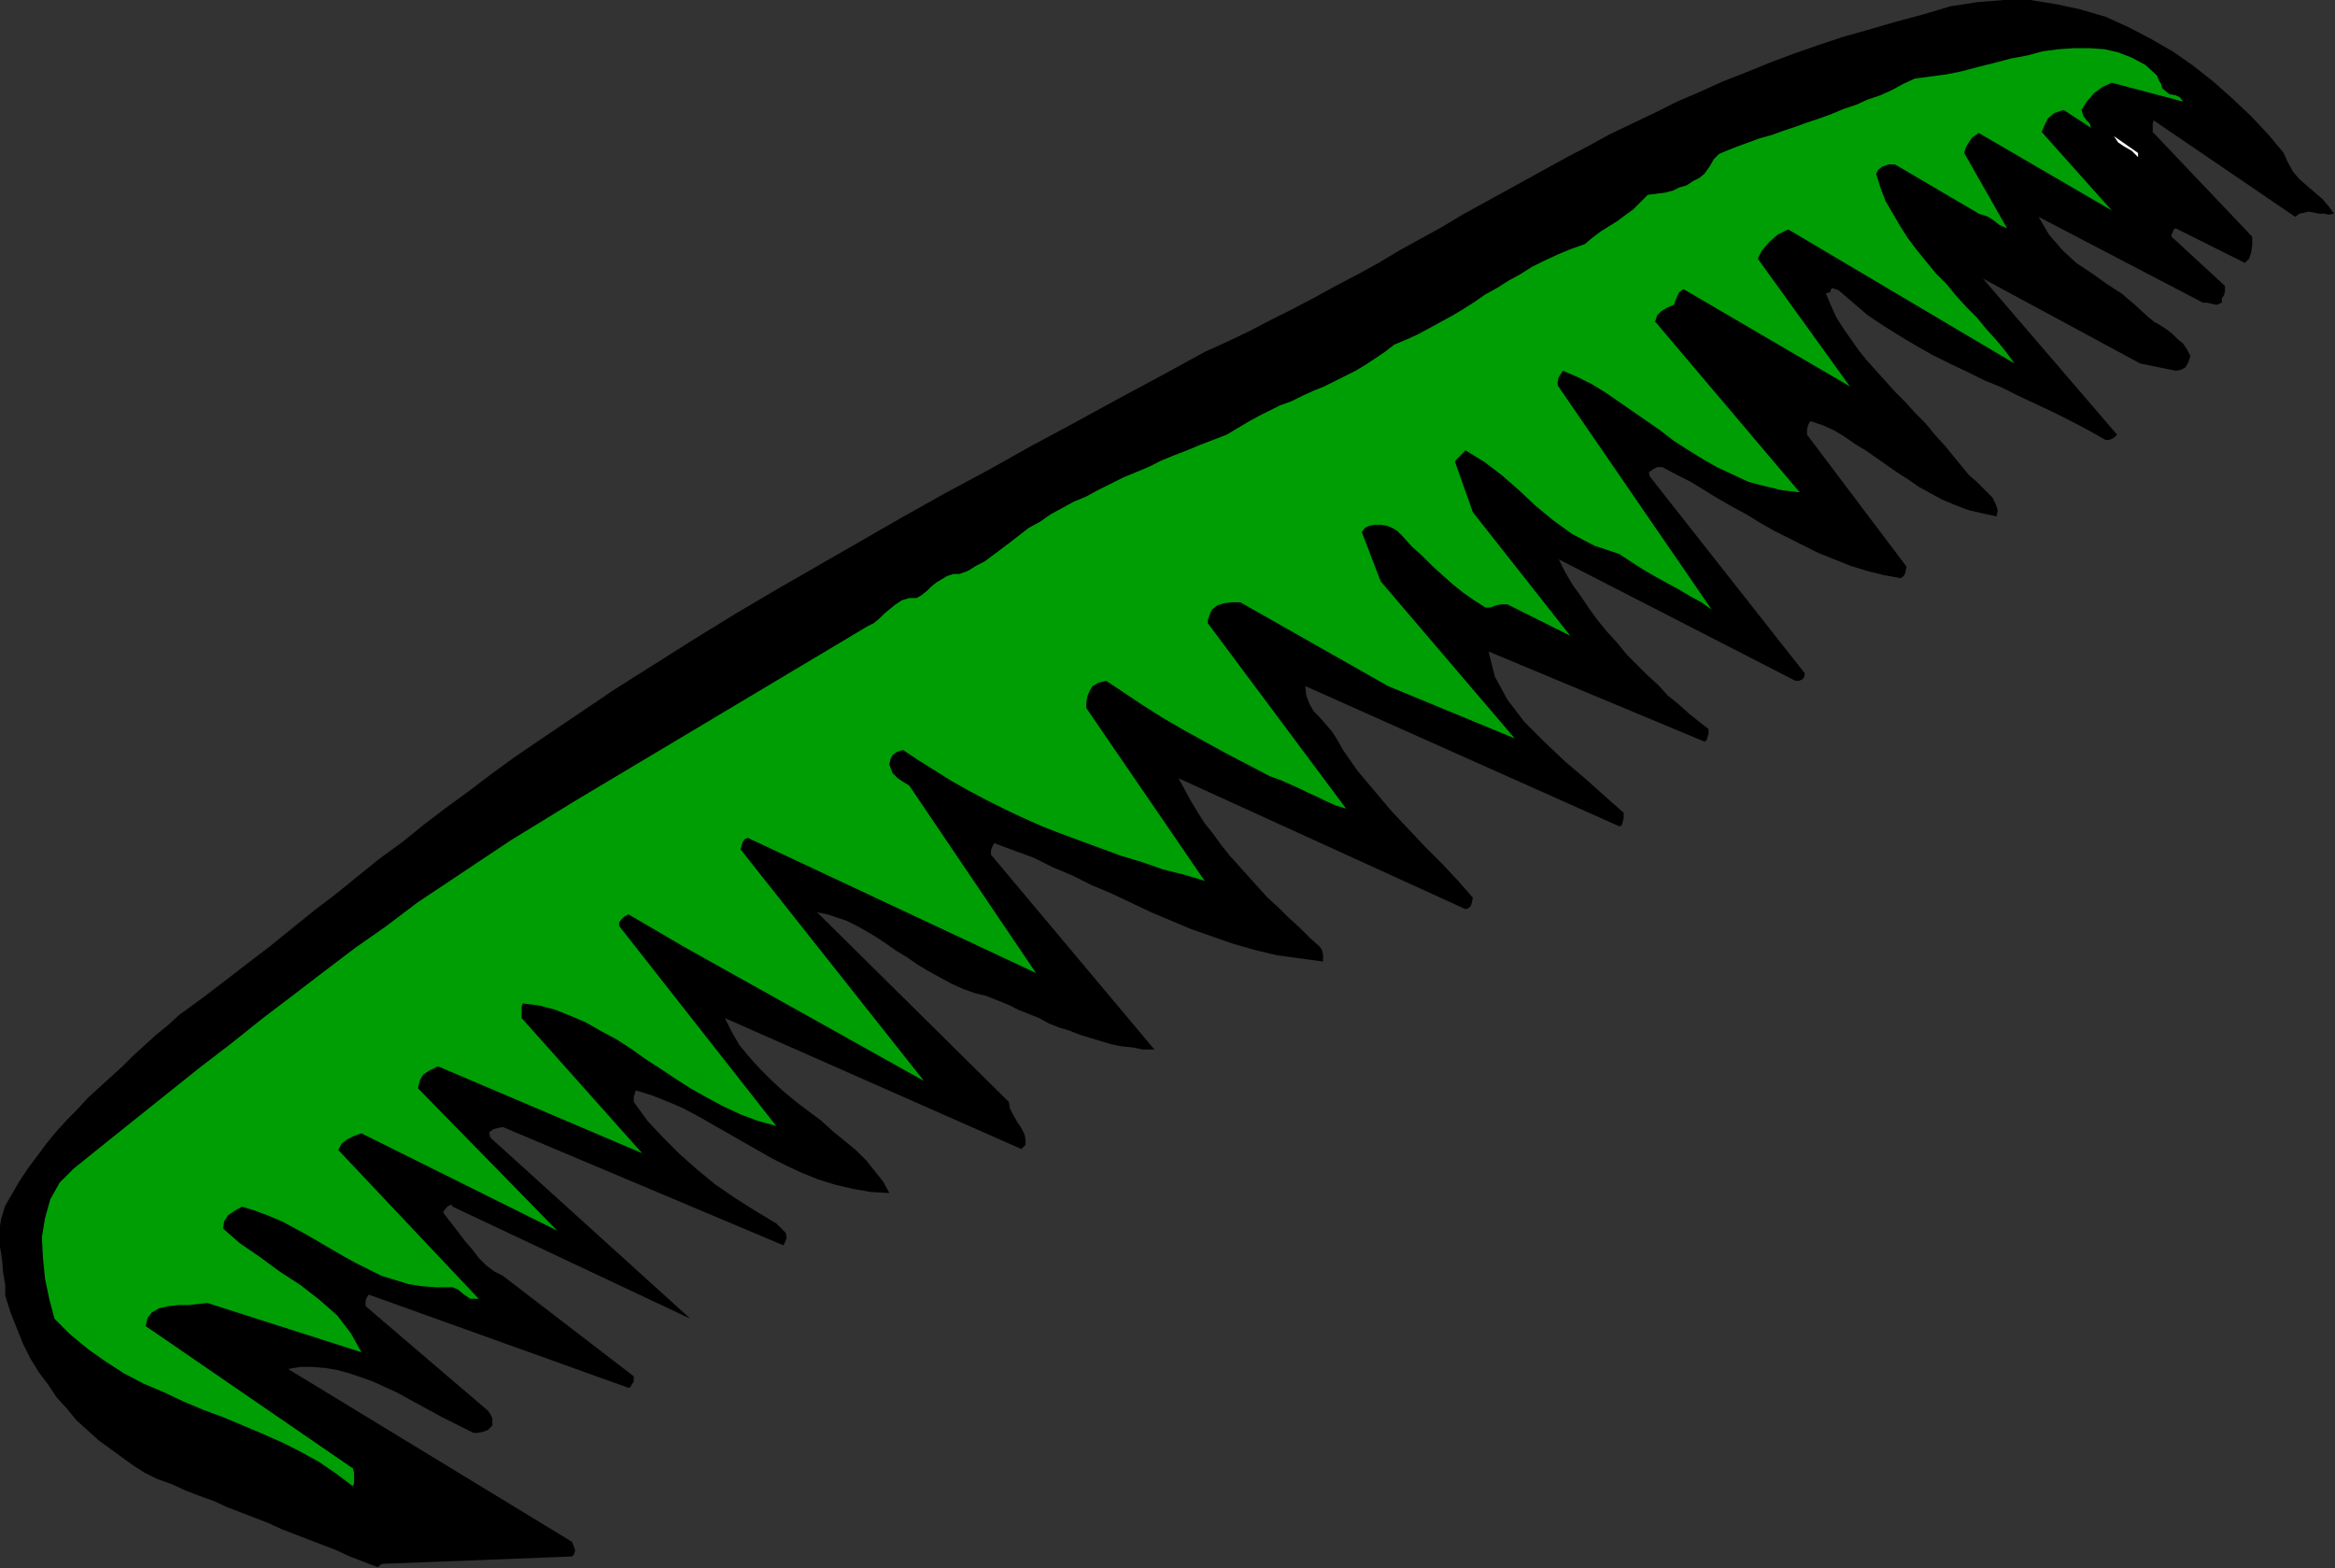
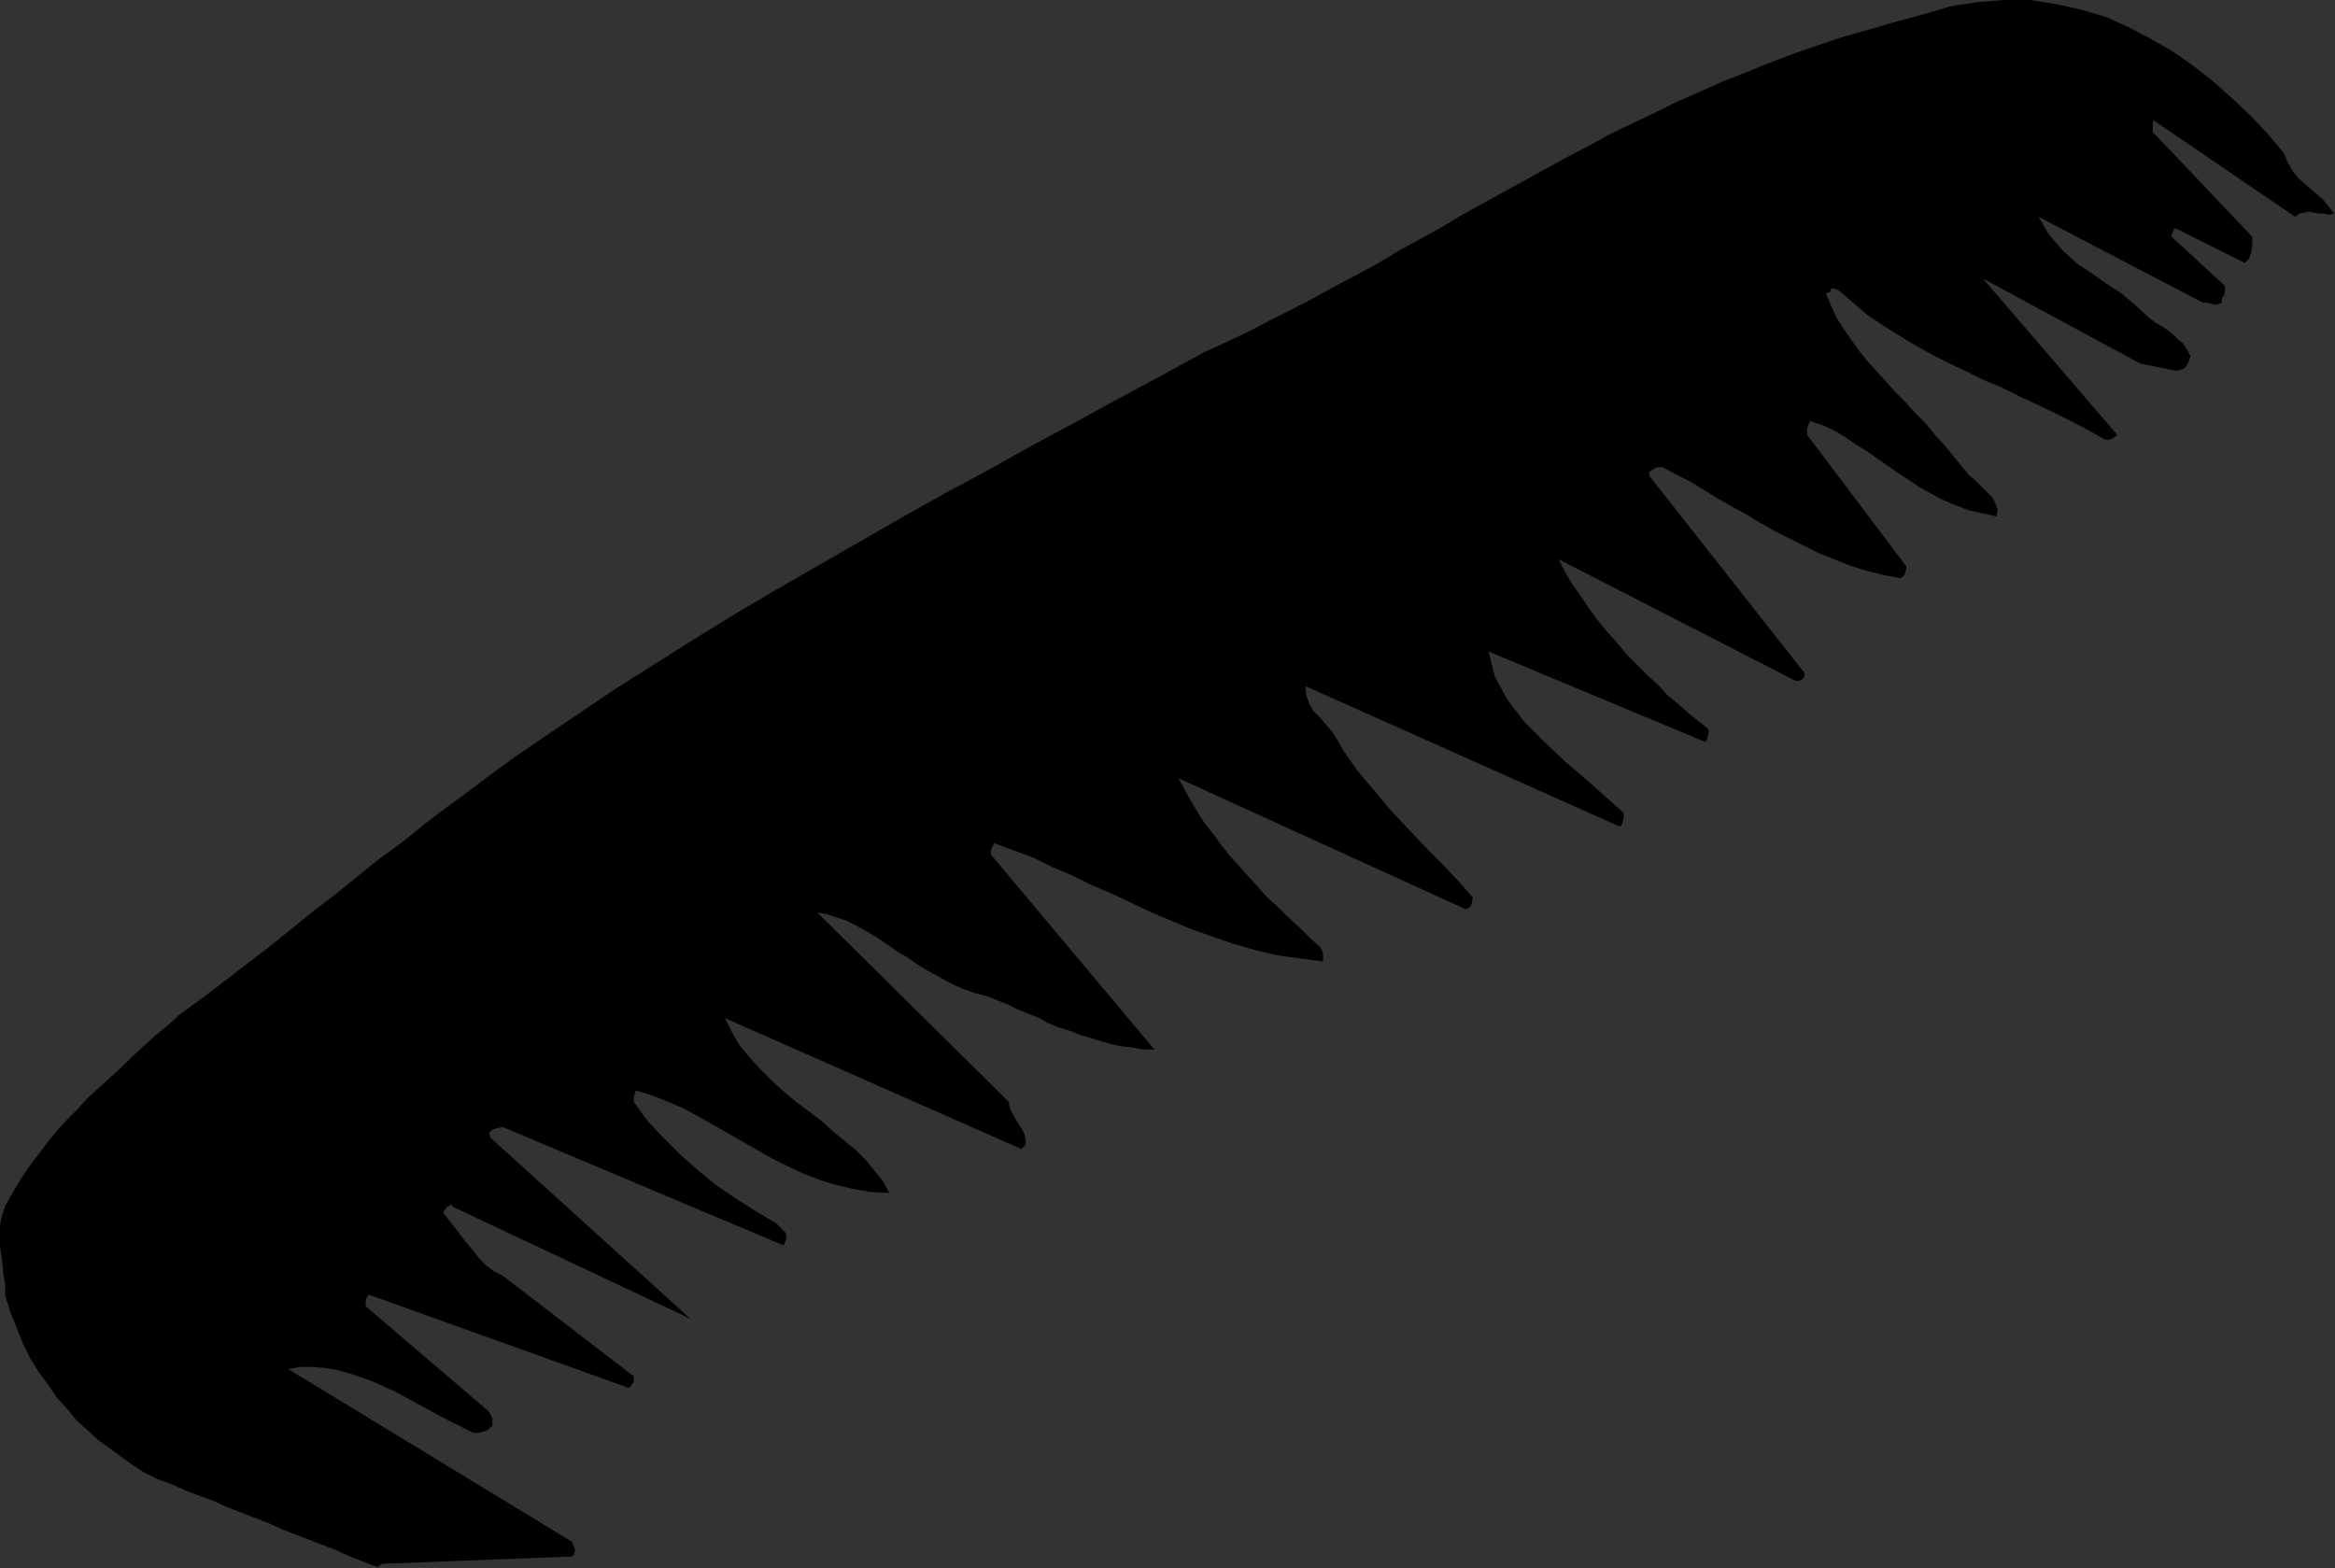
<svg xmlns="http://www.w3.org/2000/svg" xmlns:ns1="http://sodipodi.sourceforge.net/DTD/sodipodi-0.dtd" xmlns:ns2="http://www.inkscape.org/namespaces/inkscape" version="1.0" width="56.617mm" height="38.024mm" id="svg11" ns1:docname="AD000080.WMF">
  <rect width="100%" height="100%" fill="#333333" stroke="none" />
  <ns1:namedview pagecolor="#ffffff" bordercolor="#666666" borderopacity="1" objecttolerance="10" gridtolerance="10" guidetolerance="10" ns2:pageopacity="0" ns2:pageshadow="2" ns2:window-width="640" ns2:window-height="480" id="namedview13" />
  <defs id="defs3">
    <pattern id="WMFhbasepattern" patternUnits="userSpaceOnUse" width="6" height="6" x="0" y="0" />
  </defs>
  <path style="fill:#000000;fill-rule:evenodd;fill-opacity:1;stroke:none;" d="  M 35.136,143.328   L 52.416,142.656   L 52.608,142.464   L 52.704,142.08   L 52.608,141.792   L 52.416,141.312   L 26.4,125.472   L 27.552,125.28   L 28.608,125.28   L 29.76,125.376   L 30.912,125.568   L 31.968,125.856   L 33.12,126.24   L 34.176,126.624   L 35.232,127.104   L 36.288,127.584   L 37.344,128.16   L 38.4,128.736   L 39.456,129.312   L 40.512,129.888   L 41.472,130.368   L 42.432,130.848   L 43.392,131.328   L 43.776,131.328   L 44.256,131.232   L 44.736,131.04   L 45.12,130.656   L 45.12,130.368   L 45.12,129.984   L 44.928,129.6   L 44.736,129.312   L 33.504,119.712   L 33.504,119.52   L 33.504,119.232   L 33.6,118.944   L 33.792,118.656   L 57.6,127.2   L 57.792,127.104   L 57.888,126.912   L 58.08,126.624   L 58.08,126.144   L 46.08,116.928   L 45.312,116.544   L 44.544,115.968   L 43.872,115.296   L 43.296,114.528   L 42.624,113.76   L 42.048,112.992   L 41.376,112.128   L 40.704,111.264   L 40.608,111.072   L 40.992,110.592   L 41.376,110.4   L 41.472,110.592   L 63.264,120.864   L 44.928,104.256   L 44.832,103.776   L 45.216,103.488   L 45.6,103.392   L 46.08,103.296   L 71.808,114.144   L 72.096,113.472   L 72,112.992   L 71.616,112.608   L 71.136,112.128   L 69.216,110.976   L 67.392,109.824   L 65.568,108.576   L 63.936,107.232   L 62.304,105.792   L 60.768,104.256   L 59.328,102.72   L 58.08,100.992   L 58.08,100.8   L 58.08,100.512   L 58.176,100.224   L 58.272,99.936   L 59.808,100.416   L 61.248,100.992   L 62.592,101.568   L 64.032,102.336   L 65.376,103.104   L 66.72,103.872   L 68.064,104.64   L 69.408,105.408   L 70.752,106.176   L 72.096,106.848   L 73.536,107.52   L 74.976,108.096   L 76.512,108.576   L 78.144,108.96   L 79.776,109.248   L 81.504,109.344   L 80.928,108.288   L 80.16,107.328   L 79.392,106.368   L 78.432,105.408   L 77.376,104.544   L 76.32,103.68   L 75.264,102.72   L 74.112,101.856   L 72.96,100.992   L 71.808,100.032   L 70.752,99.072   L 69.696,98.016   L 68.736,96.96   L 67.776,95.808   L 67.104,94.656   L 66.432,93.312   L 93.6,105.312   L 93.984,104.928   L 93.984,104.448   L 93.888,103.968   L 93.6,103.392   L 93.216,102.816   L 92.832,102.144   L 92.544,101.568   L 92.448,100.992   L 74.88,83.616   L 75.84,83.808   L 76.704,84.096   L 77.568,84.384   L 78.528,84.864   L 79.392,85.344   L 80.352,85.92   L 81.216,86.496   L 82.176,87.168   L 83.136,87.744   L 84.096,88.416   L 85.056,88.992   L 86.112,89.568   L 87.168,90.144   L 88.224,90.624   L 89.28,91.008   L 90.432,91.296   L 91.392,91.68   L 92.352,92.064   L 93.312,92.544   L 94.272,92.928   L 95.232,93.312   L 96.096,93.792   L 97.056,94.176   L 98.016,94.464   L 98.976,94.848   L 99.936,95.136   L 100.896,95.424   L 101.856,95.712   L 102.816,95.904   L 103.776,96   L 104.736,96.192   L 105.792,96.192   L 90.816,78.336   L 90.816,78.24   L 90.816,77.952   L 90.912,77.664   L 91.104,77.28   L 92.928,77.952   L 94.752,78.624   L 96.48,79.488   L 98.304,80.256   L 100.032,81.12   L 101.856,81.888   L 103.68,82.752   L 105.504,83.616   L 107.328,84.384   L 109.152,85.152   L 111.072,85.824   L 112.992,86.496   L 115.008,87.072   L 117.024,87.552   L 119.136,87.84   L 121.248,88.128   L 121.248,87.84   L 121.248,87.456   L 121.152,87.072   L 120.96,86.784   L 120,85.92   L 119.04,84.96   L 118.08,84.096   L 117.12,83.136   L 116.16,82.272   L 115.296,81.312   L 114.432,80.352   L 113.568,79.392   L 112.704,78.432   L 111.936,77.472   L 111.168,76.416   L 110.4,75.456   L 109.728,74.4   L 109.152,73.44   L 108.576,72.384   L 108,71.328   L 134.304,83.328   L 134.592,83.232   L 134.784,83.04   L 134.88,82.752   L 134.976,82.272   L 133.632,80.736   L 132.192,79.2   L 130.56,77.568   L 129.024,75.936   L 127.488,74.304   L 125.952,72.48   L 124.416,70.656   L 123.072,68.736   L 122.592,67.872   L 122.112,67.104   L 121.536,66.432   L 120.96,65.76   L 120.384,65.184   L 120,64.512   L 119.712,63.744   L 119.616,62.88   L 148.416,75.744   L 148.608,75.648   L 148.704,75.36   L 148.8,74.976   L 148.8,74.496   L 147.168,73.056   L 145.344,71.424   L 143.424,69.792   L 141.504,67.968   L 139.68,66.144   L 138.144,64.128   L 136.992,62.016   L 136.416,59.712   L 156.192,67.968   L 156.384,67.872   L 156.48,67.584   L 156.576,67.2   L 156.576,66.816   L 155.712,66.144   L 154.752,65.376   L 153.792,64.512   L 152.832,63.744   L 151.968,62.784   L 151.008,61.92   L 150.048,60.96   L 149.088,60   L 148.224,58.944   L 147.264,57.888   L 146.4,56.832   L 145.632,55.776   L 144.864,54.624   L 144.096,53.568   L 143.424,52.416   L 142.848,51.264   L 164.544,62.4   L 164.832,62.4   L 165.12,62.304   L 165.312,62.112   L 165.408,61.728   L 151.2,43.68   L 151.104,43.296   L 151.488,43.008   L 151.872,42.816   L 152.352,42.816   L 153.6,43.488   L 154.944,44.16   L 156.192,44.928   L 157.44,45.696   L 158.784,46.464   L 160.032,47.136   L 161.28,47.904   L 162.624,48.672   L 163.968,49.344   L 165.312,50.016   L 166.656,50.688   L 168.096,51.264   L 169.536,51.84   L 171.072,52.32   L 172.608,52.704   L 174.144,52.992   L 174.336,52.896   L 174.528,52.704   L 174.624,52.416   L 174.72,51.936   L 165.6,39.84   L 165.6,39.648   L 165.6,39.36   L 165.696,38.976   L 165.888,38.592   L 167.04,38.976   L 168.096,39.456   L 169.056,40.032   L 170.016,40.704   L 170.976,41.28   L 171.936,41.952   L 172.896,42.624   L 173.856,43.296   L 174.912,43.968   L 175.872,44.64   L 176.928,45.216   L 177.984,45.792   L 179.136,46.272   L 180.384,46.752   L 181.632,47.04   L 182.976,47.328   L 183.072,46.752   L 182.88,46.176   L 182.592,45.6   L 182.112,45.12   L 181.632,44.64   L 181.056,44.064   L 180.48,43.584   L 180,43.008   L 179.136,41.952   L 178.272,40.896   L 177.312,39.84   L 176.448,38.784   L 175.488,37.824   L 174.624,36.864   L 173.664,35.904   L 172.8,34.944   L 171.936,33.984   L 171.072,33.024   L 170.304,32.064   L 169.632,31.104   L 168.96,30.144   L 168.288,29.088   L 167.808,28.032   L 167.328,26.88   L 167.712,26.784   L 167.808,26.496   L 167.904,26.4   L 168.48,26.592   L 169.824,27.744   L 171.168,28.896   L 172.608,29.856   L 174.144,30.816   L 175.584,31.68   L 177.12,32.544   L 178.656,33.312   L 180.288,34.08   L 181.824,34.848   L 183.456,35.52   L 184.992,36.288   L 186.624,37.056   L 188.256,37.824   L 189.792,38.592   L 191.424,39.456   L 192.96,40.32   L 193.248,40.32   L 193.536,40.224   L 193.824,40.032   L 194.016,39.84   L 181.728,25.536   L 196.128,33.312   L 199.392,33.984   L 199.872,33.888   L 200.256,33.696   L 200.544,33.216   L 200.736,32.64   L 200.448,32.064   L 200.064,31.488   L 199.584,31.104   L 199.104,30.624   L 198.624,30.24   L 198.048,29.856   L 197.376,29.472   L 196.8,28.992   L 195.648,27.936   L 194.4,26.88   L 193.056,26.016   L 191.712,25.056   L 190.272,24.096   L 189.024,22.944   L 187.776,21.504   L 186.816,19.872   L 201.888,27.744   L 202.272,27.744   L 202.656,27.84   L 203.136,27.936   L 203.616,27.744   L 203.616,27.36   L 203.808,27.072   L 203.904,26.688   L 203.904,26.208   L 199.008,21.696   L 199.008,21.504   L 199.104,21.312   L 199.2,21.024   L 199.392,20.928   L 205.728,24.096   L 206.112,23.712   L 206.304,23.136   L 206.4,22.464   L 206.4,21.696   L 197.28,12.096   L 197.28,11.904   L 197.28,11.616   L 197.28,11.328   L 197.376,11.04   L 210.336,19.872   L 210.72,19.584   L 211.2,19.488   L 211.584,19.392   L 212.064,19.488   L 212.544,19.584   L 213.024,19.584   L 213.408,19.68   L 213.888,19.584   L 213.408,18.912   L 212.832,18.24   L 212.16,17.664   L 211.488,17.088   L 210.72,16.416   L 210.144,15.744   L 209.664,14.88   L 209.28,14.016   L 207.84,12.288   L 206.304,10.656   L 204.576,9.024   L 202.848,7.488   L 201.024,6.048   L 199.104,4.704   L 197.088,3.552   L 195.072,2.496   L 192.96,1.536   L 190.656,0.864   L 188.448,0.384   L 186.048,0   L 183.648,0   L 181.248,0.192   L 178.752,0.576   L 176.16,1.344   L 173.664,2.016   L 171.36,2.688   L 168.96,3.36   L 166.656,4.128   L 164.448,4.896   L 162.144,5.76   L 160.032,6.624   L 157.824,7.488   L 155.712,8.448   L 153.696,9.312   L 151.584,10.368   L 149.568,11.328   L 147.552,12.288   L 145.632,13.344   L 143.616,14.4   L 141.696,15.456   L 139.776,16.512   L 137.856,17.568   L 135.936,18.624   L 134.016,19.68   L 132.096,20.832   L 130.176,21.888   L 128.256,22.944   L 126.336,24.096   L 124.416,25.152   L 122.4,26.208   L 120.48,27.264   L 118.464,28.32   L 116.544,29.28   L 114.528,30.336   L 112.512,31.296   L 110.4,32.256   L 106.368,34.464   L 102.432,36.576   L 98.4,38.784   L 94.464,40.896   L 90.528,43.104   L 86.592,45.216   L 82.656,47.424   L 78.816,49.632   L 74.976,51.84   L 71.136,54.048   L 67.392,56.256   L 63.648,58.56   L 60,60.864   L 56.352,63.168   L 52.8,65.568   L 49.248,67.968   L 47.136,69.408   L 45.024,70.944   L 43.008,72.48   L 40.896,74.016   L 38.88,75.552   L 36.864,77.184   L 34.752,78.72   L 32.736,80.352   L 30.72,81.984   L 28.704,83.52   L 26.688,85.152   L 24.672,86.784   L 22.656,88.32   L 20.544,89.952   L 18.528,91.488   L 16.416,93.024   L 15.36,93.984   L 14.304,94.848   L 13.248,95.808   L 12.192,96.768   L 11.232,97.728   L 10.176,98.688   L 9.12,99.648   L 8.064,100.608   L 7.104,101.664   L 6.144,102.624   L 5.184,103.68   L 4.32,104.736   L 3.456,105.888   L 2.592,107.04   L 1.824,108.192   L 1.152,109.344   L 0.48,110.496   L 0.096,111.744   L -0.096,112.992   L 0,114.24   L 0.192,115.488   L 0.288,116.64   L 0.48,117.792   L 0.48,118.752   L 0.96,120.288   L 1.536,121.728   L 2.112,123.168   L 2.784,124.512   L 3.552,125.76   L 4.416,126.912   L 5.184,128.064   L 6.144,129.12   L 7.008,130.176   L 7.968,131.04   L 9.024,132   L 10.08,132.768   L 11.136,133.536   L 12.192,134.304   L 13.248,134.976   L 14.4,135.552   L 15.744,136.032   L 16.992,136.608   L 18.24,137.088   L 19.584,137.568   L 20.832,138.144   L 22.08,138.624   L 23.328,139.104   L 24.576,139.584   L 25.824,140.16   L 27.072,140.64   L 28.32,141.12   L 29.568,141.6   L 30.816,142.08   L 32.064,142.656   L 33.312,143.136   L 34.56,143.616   L 34.656,143.616   L 34.848,143.424   L 35.04,143.328   L 35.136,143.328  z " id="path5" />
-   <path style="fill:#009e05;fill-rule:evenodd;fill-opacity:1;stroke:none;" d="  M 32.448,135.84   L 32.448,135.648   L 32.448,135.36   L 32.448,134.976   L 32.352,134.592   L 13.344,121.536   L 13.536,120.768   L 13.92,120.288   L 14.592,119.904   L 15.456,119.712   L 16.32,119.616   L 17.28,119.616   L 18.144,119.52   L 19.008,119.424   L 33.12,123.936   L 32.16,122.208   L 30.912,120.576   L 29.28,119.136   L 27.552,117.792   L 25.632,116.544   L 23.808,115.2   L 21.984,113.952   L 20.448,112.608   L 20.544,111.936   L 20.928,111.36   L 21.504,110.976   L 22.176,110.592   L 23.424,110.976   L 24.672,111.456   L 25.824,111.936   L 27.072,112.608   L 28.128,113.184   L 29.28,113.856   L 30.432,114.528   L 31.584,115.2   L 32.64,115.776   L 33.792,116.352   L 34.944,116.928   L 36.192,117.312   L 37.44,117.696   L 38.688,117.888   L 40.032,117.984   L 41.472,117.984   L 41.952,118.176   L 42.528,118.656   L 43.104,119.04   L 43.872,119.04   L 31.008,105.408   L 31.296,104.832   L 31.776,104.448   L 32.352,104.16   L 33.12,103.872   L 51.072,112.8   L 38.304,99.744   L 38.496,98.976   L 38.784,98.496   L 39.36,98.112   L 40.128,97.728   L 58.848,105.696   L 47.808,93.312   L 47.808,93.024   L 47.808,92.64   L 47.808,92.256   L 47.904,91.968   L 49.44,92.16   L 50.88,92.544   L 52.32,93.12   L 53.664,93.696   L 55.008,94.464   L 56.448,95.232   L 57.792,96.096   L 59.136,97.056   L 60.48,97.92   L 61.92,98.88   L 63.264,99.744   L 64.8,100.608   L 66.24,101.376   L 67.872,102.144   L 69.408,102.72   L 71.136,103.2   L 56.736,84.864   L 56.736,84.576   L 56.928,84.288   L 57.216,84   L 57.6,83.808   L 62.688,86.784   L 84.672,99.072   L 67.872,77.856   L 67.968,77.472   L 68.064,77.184   L 68.256,76.896   L 68.544,76.8   L 94.944,89.184   L 83.328,72   L 82.848,71.712   L 82.272,71.328   L 81.792,70.848   L 81.504,70.08   L 81.6,69.6   L 81.792,69.216   L 82.176,68.928   L 82.752,68.736   L 84.192,69.696   L 85.728,70.656   L 87.264,71.616   L 88.8,72.48   L 90.432,73.344   L 92.16,74.208   L 93.792,74.976   L 95.52,75.744   L 97.248,76.416   L 99.072,77.088   L 100.896,77.76   L 102.72,78.432   L 104.64,79.008   L 106.56,79.68   L 108.48,80.16   L 110.4,80.736   L 99.552,64.896   L 99.552,64.416   L 99.648,63.84   L 99.84,63.36   L 100.128,62.88   L 100.32,62.784   L 100.608,62.592   L 100.992,62.496   L 101.376,62.4   L 103.104,63.552   L 104.832,64.704   L 106.656,65.856   L 108.48,66.912   L 110.4,67.968   L 112.32,69.024   L 114.336,70.08   L 116.352,71.136   L 117.408,71.52   L 118.272,71.904   L 119.136,72.288   L 119.904,72.672   L 120.768,73.056   L 121.536,73.44   L 122.4,73.824   L 123.36,74.112   L 110.688,57.12   L 110.688,56.832   L 110.784,56.544   L 110.88,56.256   L 111.072,55.872   L 111.552,55.488   L 112.128,55.296   L 112.896,55.2   L 113.664,55.2   L 127.2,62.88   L 138.816,67.68   L 126.528,53.28   L 124.8,48.768   L 125.088,48.384   L 125.472,48.192   L 125.952,48.096   L 126.528,48.096   L 127.104,48.192   L 127.584,48.384   L 128.064,48.672   L 128.448,49.056   L 129.408,50.112   L 130.368,50.976   L 131.328,51.936   L 132.288,52.8   L 133.152,53.568   L 134.112,54.336   L 135.072,55.008   L 136.128,55.68   L 136.608,55.68   L 137.088,55.488   L 137.568,55.392   L 138.144,55.392   L 143.904,58.272   L 134.976,46.944   L 133.344,42.336   L 133.44,42.144   L 133.728,41.856   L 134.016,41.568   L 134.304,41.28   L 136.032,42.336   L 137.664,43.584   L 139.2,44.928   L 140.736,46.368   L 142.368,47.712   L 144.096,48.96   L 146.112,50.016   L 148.416,50.784   L 149.568,51.552   L 150.624,52.224   L 151.776,52.896   L 152.832,53.472   L 153.888,54.048   L 154.848,54.624   L 155.904,55.2   L 156.864,55.872   L 142.752,35.328   L 142.752,34.944   L 142.848,34.56   L 143.04,34.272   L 143.232,33.984   L 144.576,34.56   L 145.92,35.232   L 147.168,36   L 148.416,36.864   L 149.664,37.728   L 150.912,38.592   L 152.16,39.456   L 153.408,40.416   L 154.752,41.28   L 156,42.048   L 157.344,42.816   L 158.784,43.488   L 160.224,44.16   L 161.664,44.544   L 163.296,44.928   L 164.928,45.12   L 151.68,29.472   L 151.872,28.896   L 152.256,28.512   L 152.736,28.224   L 153.408,27.936   L 153.504,27.648   L 153.696,27.168   L 153.888,26.784   L 154.272,26.496   L 169.536,35.424   L 161.088,23.712   L 161.472,22.944   L 162.144,22.176   L 162.912,21.504   L 163.872,21.024   L 184.608,33.312   L 183.84,32.256   L 182.976,31.2   L 182.016,30.144   L 181.152,29.088   L 180.192,28.128   L 179.232,27.072   L 178.368,26.016   L 177.408,25.056   L 176.544,24   L 175.68,22.944   L 174.816,21.792   L 174.144,20.736   L 173.472,19.584   L 172.8,18.432   L 172.32,17.184   L 171.936,15.936   L 172.128,15.552   L 172.512,15.264   L 173.088,15.072   L 173.664,15.072   L 181.344,19.584   L 182.208,19.872   L 182.784,20.256   L 183.264,20.64   L 183.936,20.928   L 180,14.016   L 180.192,13.44   L 180.48,12.96   L 180.768,12.576   L 181.344,12.192   L 193.536,19.296   L 187.104,12.096   L 187.392,11.424   L 187.68,10.848   L 188.256,10.368   L 189.12,10.08   L 191.616,11.712   L 191.52,11.328   L 191.232,11.04   L 190.944,10.656   L 190.752,10.08   L 191.232,9.312   L 191.904,8.544   L 192.672,7.968   L 193.536,7.584   L 200.064,9.312   L 199.776,8.928   L 199.392,8.736   L 198.816,8.64   L 198.336,8.256   L 198.144,8.064   L 198.048,7.68   L 197.856,7.392   L 197.664,6.912   L 196.608,5.952   L 195.36,5.28   L 194.112,4.8   L 192.864,4.512   L 191.52,4.416   L 190.08,4.416   L 188.64,4.512   L 187.2,4.704   L 185.76,5.088   L 184.224,5.376   L 182.784,5.76   L 181.248,6.144   L 179.808,6.528   L 178.368,6.816   L 176.928,7.008   L 175.488,7.2   L 174.432,7.68   L 173.376,8.256   L 172.32,8.736   L 171.168,9.12   L 170.112,9.6   L 168.96,9.984   L 167.808,10.464   L 166.752,10.848   L 165.6,11.232   L 164.544,11.616   L 163.392,12   L 162.336,12.384   L 161.28,12.672   L 160.224,13.056   L 159.168,13.44   L 158.208,13.824   L 157.536,14.112   L 157.056,14.592   L 156.672,15.264   L 156.192,15.936   L 155.712,16.32   L 155.136,16.608   L 154.56,16.992   L 153.888,17.184   L 153.312,17.472   L 152.544,17.664   L 151.776,17.76   L 151.008,17.856   L 150.336,18.528   L 149.664,19.2   L 148.992,19.68   L 148.224,20.256   L 147.456,20.736   L 146.688,21.216   L 145.92,21.792   L 145.248,22.368   L 143.904,22.848   L 142.752,23.328   L 141.504,23.904   L 140.352,24.48   L 139.296,25.152   L 138.24,25.728   L 137.184,26.4   L 136.128,26.976   L 135.168,27.648   L 134.112,28.32   L 133.152,28.896   L 132.096,29.472   L 131.04,30.048   L 129.984,30.624   L 128.928,31.104   L 127.776,31.584   L 126.912,32.256   L 126.048,32.832   L 125.184,33.408   L 124.224,33.984   L 123.264,34.464   L 122.304,34.944   L 121.344,35.424   L 120.384,35.808   L 119.328,36.288   L 118.368,36.768   L 117.312,37.152   L 116.352,37.632   L 115.392,38.112   L 114.336,38.688   L 113.376,39.264   L 112.416,39.84   L 111.168,40.32   L 109.92,40.8   L 108.768,41.28   L 107.52,41.76   L 106.368,42.24   L 105.216,42.816   L 104.064,43.296   L 102.912,43.776   L 101.76,44.352   L 100.608,44.928   L 99.552,45.504   L 98.4,45.984   L 97.344,46.56   L 96.288,47.136   L 95.328,47.808   L 94.272,48.384   L 93.408,49.056   L 92.544,49.728   L 91.776,50.304   L 91.008,50.88   L 90.24,51.456   L 89.472,51.84   L 88.704,52.32   L 87.936,52.608   L 87.36,52.608   L 86.784,52.8   L 86.304,53.088   L 85.824,53.376   L 85.344,53.76   L 84.96,54.144   L 84.48,54.528   L 84,54.816   L 83.328,54.816   L 82.656,55.008   L 82.08,55.392   L 81.6,55.776   L 81.024,56.256   L 80.544,56.736   L 80.064,57.12   L 79.488,57.408   L 52.8,73.344   L 49.824,75.168   L 46.848,76.992   L 43.968,78.912   L 41.088,80.832   L 38.208,82.752   L 35.424,84.864   L 32.544,86.88   L 29.76,88.992   L 26.88,91.2   L 24.096,93.312   L 21.216,95.616   L 18.336,97.824   L 15.456,100.128   L 12.576,102.432   L 9.696,104.736   L 6.72,107.136   L 5.472,108.384   L 4.608,109.92   L 4.128,111.648   L 3.84,113.376   L 3.936,115.296   L 4.128,117.216   L 4.512,119.04   L 4.992,120.864   L 6.432,122.304   L 8.064,123.648   L 9.696,124.8   L 11.328,125.856   L 13.152,126.816   L 14.976,127.584   L 16.8,128.448   L 18.624,129.216   L 20.448,129.888   L 22.272,130.656   L 24.096,131.424   L 25.824,132.192   L 27.552,133.056   L 29.28,134.016   L 30.816,135.072   L 32.352,136.224   L 32.352,136.128   L 32.448,136.032   L 32.448,135.936   L 32.448,135.84  z " id="path7" />
-   <path style="fill:#ffffff;fill-rule:evenodd;fill-opacity:1;stroke:none;" d="  M 195.936,14.016   L 193.728,12.48   L 194.112,13.056   L 194.688,13.44   L 195.36,13.824   L 195.936,14.4   L 195.936,14.304   L 195.936,14.208   L 195.936,14.112   L 195.936,14.016  z " id="path9" />
</svg>